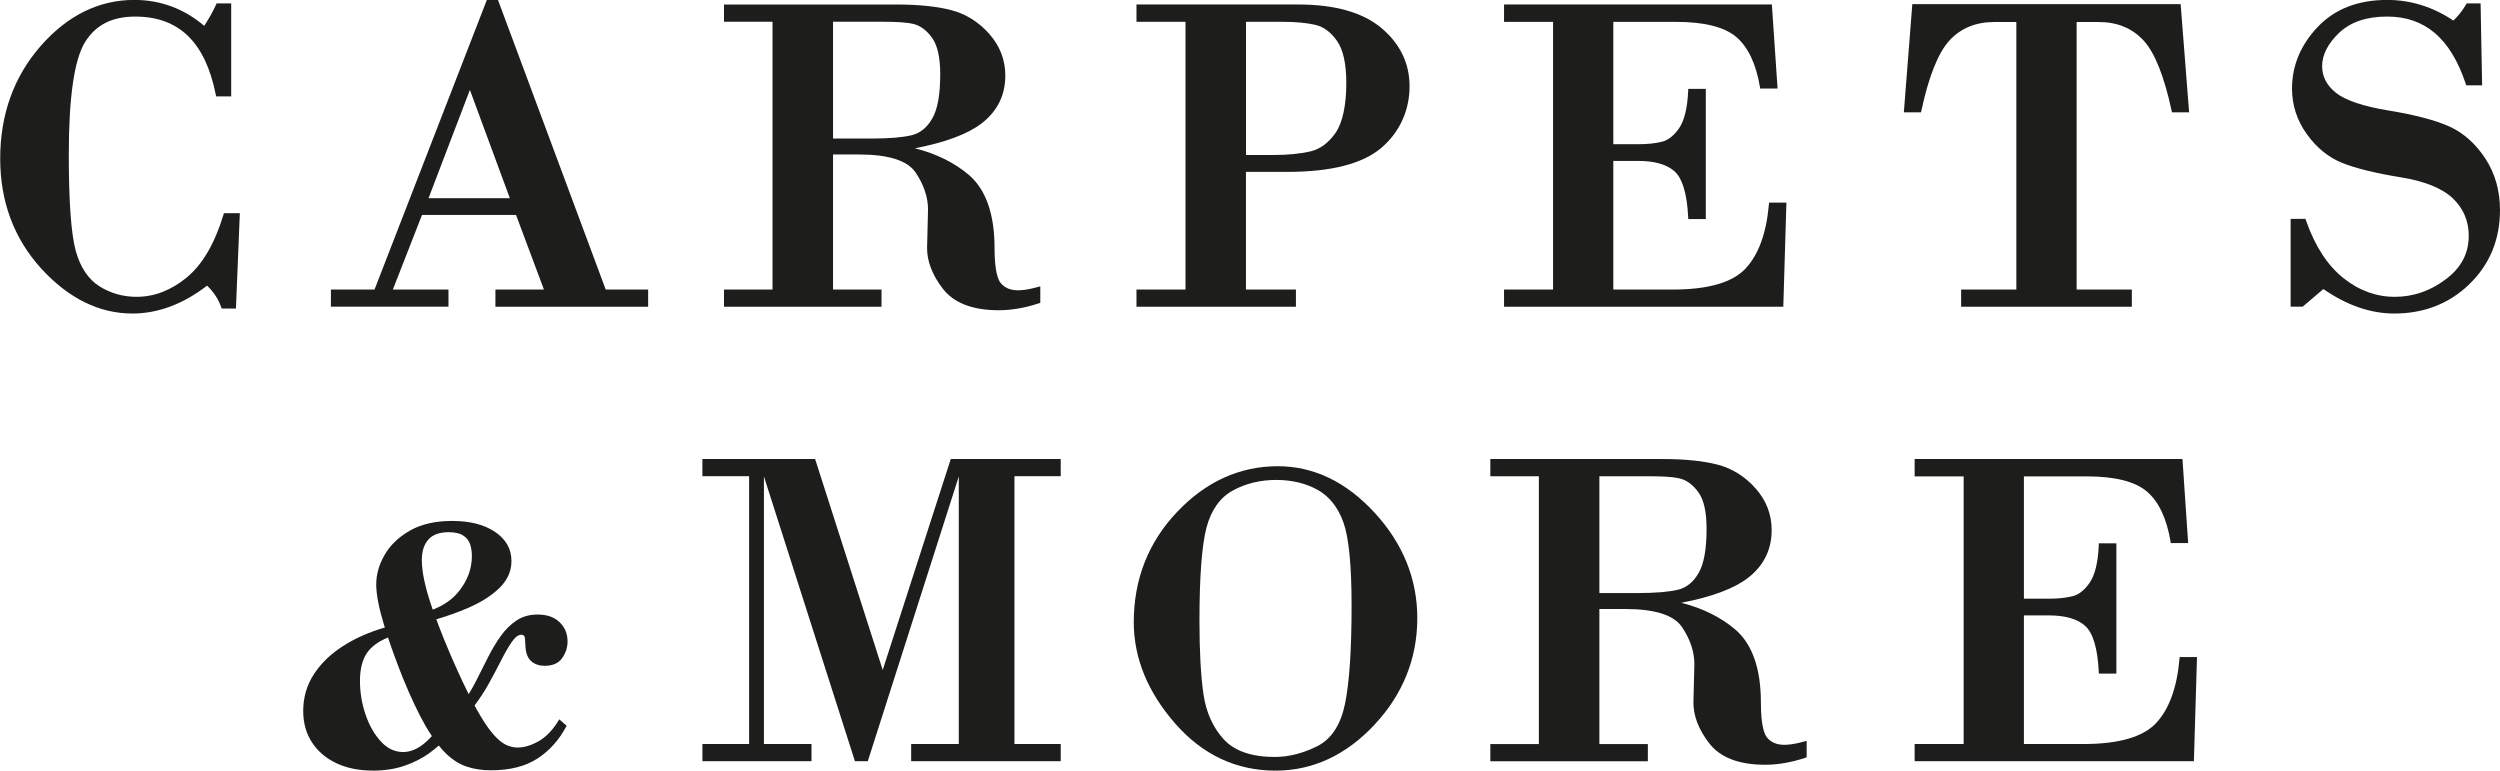
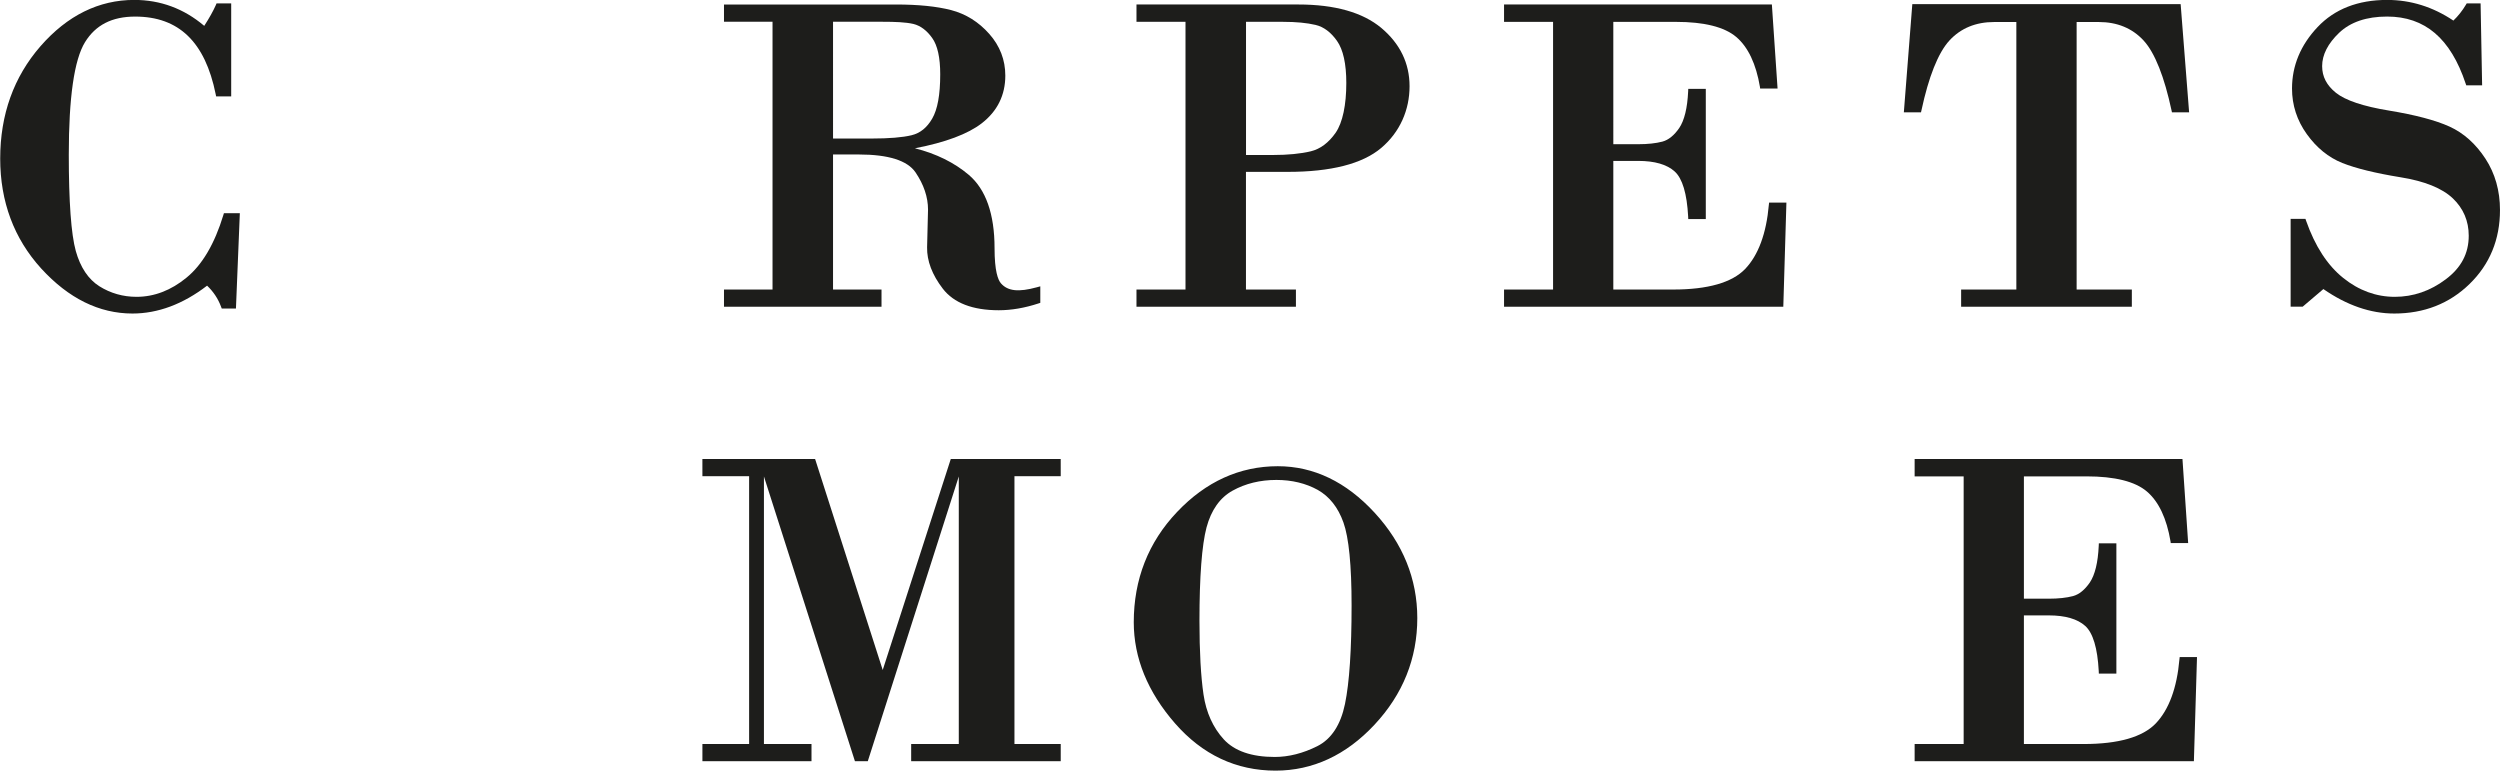
<svg xmlns="http://www.w3.org/2000/svg" id="Layer_1" version="1.1" viewBox="0 0 483.325 149.153">
  <defs>
    <style>
      .st0 {
        fill: #1d1d1b;
      }
    </style>
  </defs>
  <path class="st0" d="M421.354,127.426c-.486,5.59-2.041,9.787-4.597,12.451-2.526,2.621-7.206,3.963-13.886,3.963h-11.591v-24.866h4.828c3.16,0,5.528.686,7.029,2.039,1.498,1.35,2.376,4.287,2.61,8.706l.021.502h3.391v-25.179h-3.391l-.021.505c-.148,3.209-.73,5.58-1.713,7.053-.983,1.432-2.07,2.318-3.254,2.64-1.257.333-2.833.505-4.672.505h-4.828v-23.649h12.12c5.442,0,9.362.979,11.644,2.916,2.293,1.947,3.837,5.206,4.586,9.677l.035.298h3.37l-1.101-16.251h-51.779v3.361h9.478v51.744h-9.478v3.326h53.989l.601-20.132h-3.348l-.043.392Z" />
  <polygon class="st0" points="165.285 147.169 167.769 147.169 185.363 92.112 185.363 143.84 176.156 143.84 176.156 147.169 205.071 147.169 205.071 143.84 196.124 143.84 196.124 92.061 205.071 92.061 205.068 88.742 183.814 88.742 170.655 129.532 157.585 88.742 135.794 88.742 135.797 92.061 144.826 92.061 144.826 143.84 135.797 143.84 135.797 147.169 156.887 147.169 156.887 143.84 147.691 143.84 147.691 92.112 165.285 147.169" />
  <path class="st0" d="M227.159,139.836c5.295,6.074,11.835,9.151,19.444,9.151,7.185,0,13.631-2.988,19.128-8.879,5.496-5.88,8.275-12.82,8.275-20.609,0-7.575-2.779-14.426-8.253-20.377-5.485-5.962-11.784-8.988-18.717-8.988-7.354,0-13.916,2.975-19.474,8.847-5.56,5.851-8.372,13.022-8.372,21.316,0,6.9,2.685,13.478,7.969,19.54M233.256,101.976c.899-3.369,2.599-5.77,5.05-7.123,2.484-1.38,5.338-2.067,8.466-2.067,3.002,0,5.684.656,7.988,1.926,2.263,1.281,3.933,3.39,4.967,6.295,1.047,2.916,1.576,8.313,1.576,16.03,0,8.546-.424,14.962-1.278,19.069-.835,4.035-2.631,6.779-5.348,8.15-2.757,1.383-5.526,2.087-8.243,2.087-4.46,0-7.768-1.15-9.838-3.399-2.094-2.29-3.405-5.206-3.92-8.675-.518-3.52-.784-8.303-.784-14.226,0-8.565.465-14.648,1.364-18.067" />
  <path class="st0" d="M43.175,41.598c-1.681,5.528-4.079,9.604-7.113,12.077-3.002,2.471-6.256,3.711-9.668,3.711-2.599,0-5.021-.686-7.188-2.046-2.135-1.353-3.665-3.643-4.554-6.809-.899-3.259-1.353-9.515-1.353-18.633,0-11.037,1.047-18.341,3.128-21.731,2.051-3.338,5.222-4.962,9.703-4.962,8.431,0,13.524,4.903,15.565,14.99l.086.435h2.916V.662h-2.833l-.137.324c-.518,1.16-1.27,2.511-2.242,4.014C35.566,1.671,31.023-.015,25.959-.015,19.113-.015,13.015,2.991,7.828,8.934,2.659,14.865.039,22.159.039,30.663c0,8.334,2.674,15.476,7.926,21.246,5.284,5.78,11.212,8.706,17.637,8.706,4.924,0,9.773-1.807,14.434-5.388,1.195,1.13,2.113,2.492,2.696,4.058l.137.362h2.747l.752-18.431h-3.077l-.115.383Z" />
  <path class="st0" d="M473.561,24.469c-2.696-1.221-6.637-2.26-11.731-3.098-4.956-.815-8.39-1.965-10.219-3.428-1.796-1.445-2.671-3.128-2.671-5.155,0-2.192,1.109-4.368,3.286-6.448,2.186-2.078,5.303-3.139,9.276-3.139,7.314,0,12.27,4.229,15.175,12.934l.126.362h3.066l-.295-15.838h-2.685l-.158.264c-.687,1.151-1.501,2.18-2.419,3.057-3.955-2.655-8.253-3.995-12.81-3.995-5.622,0-10.144,1.755-13.441,5.244-3.276,3.462-4.946,7.466-4.946,11.886,0,3.208.961,6.172,2.854,8.806,1.89,2.643,4.205,4.519,6.868,5.587,2.621,1.04,6.393,1.969,11.223,2.756,4.68.746,8.095,2.129,10.154,4.094,2.03,1.938,3.066,4.368,3.066,7.204,0,3.431-1.45,6.193-4.441,8.435-2.978,2.248-6.296,3.389-9.859,3.389-3.592,0-6.943-1.222-9.964-3.651-3.055-2.444-5.464-6.166-7.177-11.057l-.126-.364h-2.865v16.979h2.325l4.006-3.41c4.524,3.139,9.131,4.731,13.707,4.731,5.759,0,10.662-1.915,14.56-5.72,3.901-3.793,5.877-8.604,5.877-14.294,0-3.714-.94-7.053-2.811-9.918-1.882-2.884-4.218-4.973-6.954-6.214" />
  <path class="st0" d="M371.484,21.29c1.364-6.354,3.19-11.071,5.41-13.472,2.178-2.361,5.083-3.561,8.635-3.561h4.291v51.715h-10.675v3.326h33.003v-3.326h-10.673V4.258h4.29c3.56,0,6.457,1.2,8.643,3.561,2.22,2.4,4.038,7.117,5.402,13.472l.094.425h3.318l-1.638-20.918h-51.876l-1.638,20.918h3.316l.097-.425Z" />
  <path class="st0" d="M324.022,4.229c5.442,0,9.362.981,11.644,2.917,2.293,1.948,3.837,5.206,4.586,9.674l.035.3h3.37l-1.101-16.252h-51.779v3.361h9.478v51.745h-9.478v3.326h53.989l.601-20.132h-3.348l-.043.392c-.486,5.587-2.041,9.787-4.597,12.448-2.526,2.623-7.206,3.966-13.886,3.966h-11.591v-24.866h4.828c3.16,0,5.528.684,7.029,2.037,1.501,1.352,2.376,4.286,2.61,8.705l.021.505h3.391v-25.179h-3.391l-.021.505c-.148,3.208-.73,5.577-1.713,7.051-.983,1.432-2.07,2.319-3.254,2.642-1.257.333-2.833.505-4.672.505h-4.828V4.229h12.12Z" />
-   <path class="st0" d="M125.306,55.973h-8.205L96.405.338l-.129-.351h-2.153l-21.713,55.986h-8.436v3.321h22.731v-3.321h-10.75l5.636-14.424h18.174l5.394,14.424h-9.376v3.326h29.523v-3.326ZM82.846,38.324l7.998-20.942,7.727,20.942h-15.726Z" />
  <path class="st0" d="M139.969,55.973v3.326h30.455v-3.326h-9.373v-26.106h4.997c5.708,0,9.384,1.168,10.949,3.456,1.606,2.368,2.419,4.796,2.419,7.204l-.18,7.279c-.051,2.61.961,5.313,3.045,8.017,2.124,2.754,5.759,4.157,10.81,4.157,2.451,0,5.031-.446,7.663-1.311l.368-.121v-3.192l-.706.193c-3.455.945-5.568.763-6.911-.781-.561-.652-1.227-2.349-1.227-6.79,0-6.597-1.681-11.362-4.978-14.168-2.789-2.366-6.285-4.096-10.417-5.142,5.918-1.139,10.248-2.766,12.912-4.828,3.034-2.349,4.564-5.458,4.564-9.228,0-3.021-1.044-5.742-3.106-8.06-2.049-2.317-4.532-3.861-7.376-4.602-2.779-.722-6.361-1.079-10.662-1.079h-33.245v3.336h9.384v51.766h-9.384ZM161.051,4.207h9.531c2.473,0,4.492.076,5.993.42,1.404.336,2.642,1.299,3.646,2.72,1.034,1.443,1.552,3.802,1.552,7.013,0,3.974-.518,6.792-1.552,8.573-1.015,1.748-2.314,2.806-3.984,3.212-1.756.426-4.355.638-7.735.638h-7.451V4.207Z" />
  <path class="st0" d="M219.715,55.974v3.326h30.826v-3.326h-9.66v-22.747h8.084c8.339,0,14.415-1.544,18.051-4.612,3.646-3.077,5.493-7.378,5.493-11.938,0-4.438-1.839-8.232-5.453-11.268-3.603-3.015-9.003-4.54-16.051-4.54h-31.29v3.352h9.478v51.753h-9.478ZM240.891,4.221h7.185c2.494,0,4.597.202,6.267.597,1.576.374,2.97,1.421,4.143,3.095,1.195,1.695,1.796,4.439,1.796,8.133,0,4.207-.698,7.638-2.059,9.615-1.353,1.935-2.969,3.146-4.809,3.592-1.933.464-4.406.714-7.343.714h-5.179V4.221Z" />
-   <path class="st0" d="M72.059,148.984c2.261,0,4.293-.311,6.103-.928,1.81-.621,3.391-1.416,4.747-2.387.703-.502,1.345-1.015,1.925-1.534.44.543.878,1.05,1.313,1.472,1.294,1.261,2.65,2.126,4.068,2.601,1.42.476,2.991.714,4.717.714,3.657,0,6.659-.766,9.003-2.293,2.341-1.527,4.213-3.635,5.609-6.32l-1.418-1.238c-1.152,1.942-2.457,3.335-3.915,4.181-1.458.848-2.846,1.269-4.162,1.269-.781,0-1.563-.195-2.344-.587-.779-.392-1.622-1.125-2.527-2.199-.905-1.075-1.912-2.602-3.021-4.586-.134-.24-.274-.492-.413-.753.967-1.299,1.861-2.634,2.634-4.017.942-1.694,1.785-3.275,2.526-4.741.741-1.464,1.428-2.653,2.065-3.563.636-.907,1.243-1.362,1.82-1.362.451,0,.687.269.709.806.019.536.051,1.053.091,1.547.083,1.282.462,2.212,1.141,2.788.679.581,1.53.868,2.559.868,1.56,0,2.693-.494,3.391-1.488.698-.99,1.047-2.065,1.047-3.221,0-1.485-.513-2.726-1.541-3.717-1.028-.992-2.446-1.487-4.253-1.487-1.563,0-2.919.382-4.07,1.146-1.152.766-2.167,1.767-3.05,3.005-.886,1.24-1.708,2.613-2.467,4.119-.76,1.509-1.53,3.036-2.312,4.586-.446.885-.929,1.723-1.428,2.534-.706-1.412-1.461-3.005-2.271-4.796-.862-1.898-1.694-3.84-2.497-5.823-.529-1.312-1.018-2.585-1.485-3.843,2.169-.652,4.172-1.358,5.985-2.137,2.653-1.135,4.739-2.457,6.259-3.966,1.52-1.506,2.282-3.23,2.282-5.173,0-2.313-1.05-4.181-3.144-5.607-2.097-1.425-4.871-2.137-8.323-2.137-3.249,0-5.961.62-8.141,1.858-2.177,1.242-3.813,2.802-4.9,4.68-1.09,1.88-1.635,3.789-1.635,5.73,0,1.901.483,4.451,1.45,7.651.067.223.145.458.215.683-3.037.894-5.727,2.073-8.044,3.562-2.446,1.568-4.347,3.407-5.703,5.513-1.356,2.107-2.035,4.46-2.035,7.064,0,2.314.564,4.337,1.694,6.071s2.704,3.077,4.717,4.027c2.014.948,4.358,1.425,7.029,1.425M82.818,104.312c.84-.947,2.148-1.422,3.914-1.422,1.233,0,2.178.215,2.835.65.658.434,1.101,1.002,1.326,1.704.225.701.338,1.445.338,2.229,0,2.521-.873,4.844-2.618,6.971-1.216,1.479-2.87,2.614-4.948,3.423-.005-.013-.011-.03-.016-.046-.658-1.858-1.171-3.603-1.541-5.236-.371-1.63-.556-3.065-.556-4.304,0-1.694.421-3.018,1.265-3.968M70.98,126.183c.84-1.202,2.188-2.179,4.033-2.937.819,2.47,1.786,5.098,2.902,7.894,1.522,3.717,2.951,6.745,4.285,9.077.435.758.865,1.437,1.294,2.082-.607.684-1.251,1.286-1.941,1.791-1.192.867-2.406,1.299-3.638,1.299-1.603,0-3.031-.682-4.285-2.044-1.254-1.363-2.239-3.098-2.959-5.203-.72-2.107-1.079-4.276-1.079-6.505,0-2.314.464-4.13,1.388-5.454" />
-   <path class="st0" d="M348.911,146.538l.371-.121v-3.192l-.709.193c-3.455.945-5.568.763-6.911-.781-.561-.652-1.227-2.347-1.227-6.79,0-6.594-1.678-11.362-4.978-14.165-2.79-2.369-6.285-4.098-10.418-5.144,5.918-1.139,10.251-2.764,12.912-4.828,3.034-2.347,4.567-5.455,4.567-9.226,0-3.021-1.047-5.742-3.107-8.06-2.051-2.319-4.535-3.864-7.378-4.604-2.779-.722-6.361-1.076-10.662-1.076h-33.245v3.334h9.384v51.769h-9.384v3.326h30.455v-3.326h-9.373v-26.109h4.997c5.708,0,9.387,1.168,10.949,3.456,1.606,2.368,2.419,4.796,2.419,7.207l-.18,7.276c-.051,2.612.964,5.316,3.045,8.019,2.124,2.754,5.759,4.156,10.81,4.156,2.451,0,5.031-.448,7.663-1.312M324.395,114.012c-1.753.427-4.355.642-7.735.642h-7.451v-22.578h9.531c2.473,0,4.492.076,5.993.422,1.407.336,2.642,1.297,3.646,2.719,1.037,1.445,1.552,3.802,1.552,7.014,0,3.974-.515,6.792-1.552,8.57-1.015,1.748-2.314,2.806-3.984,3.211" />
</svg>